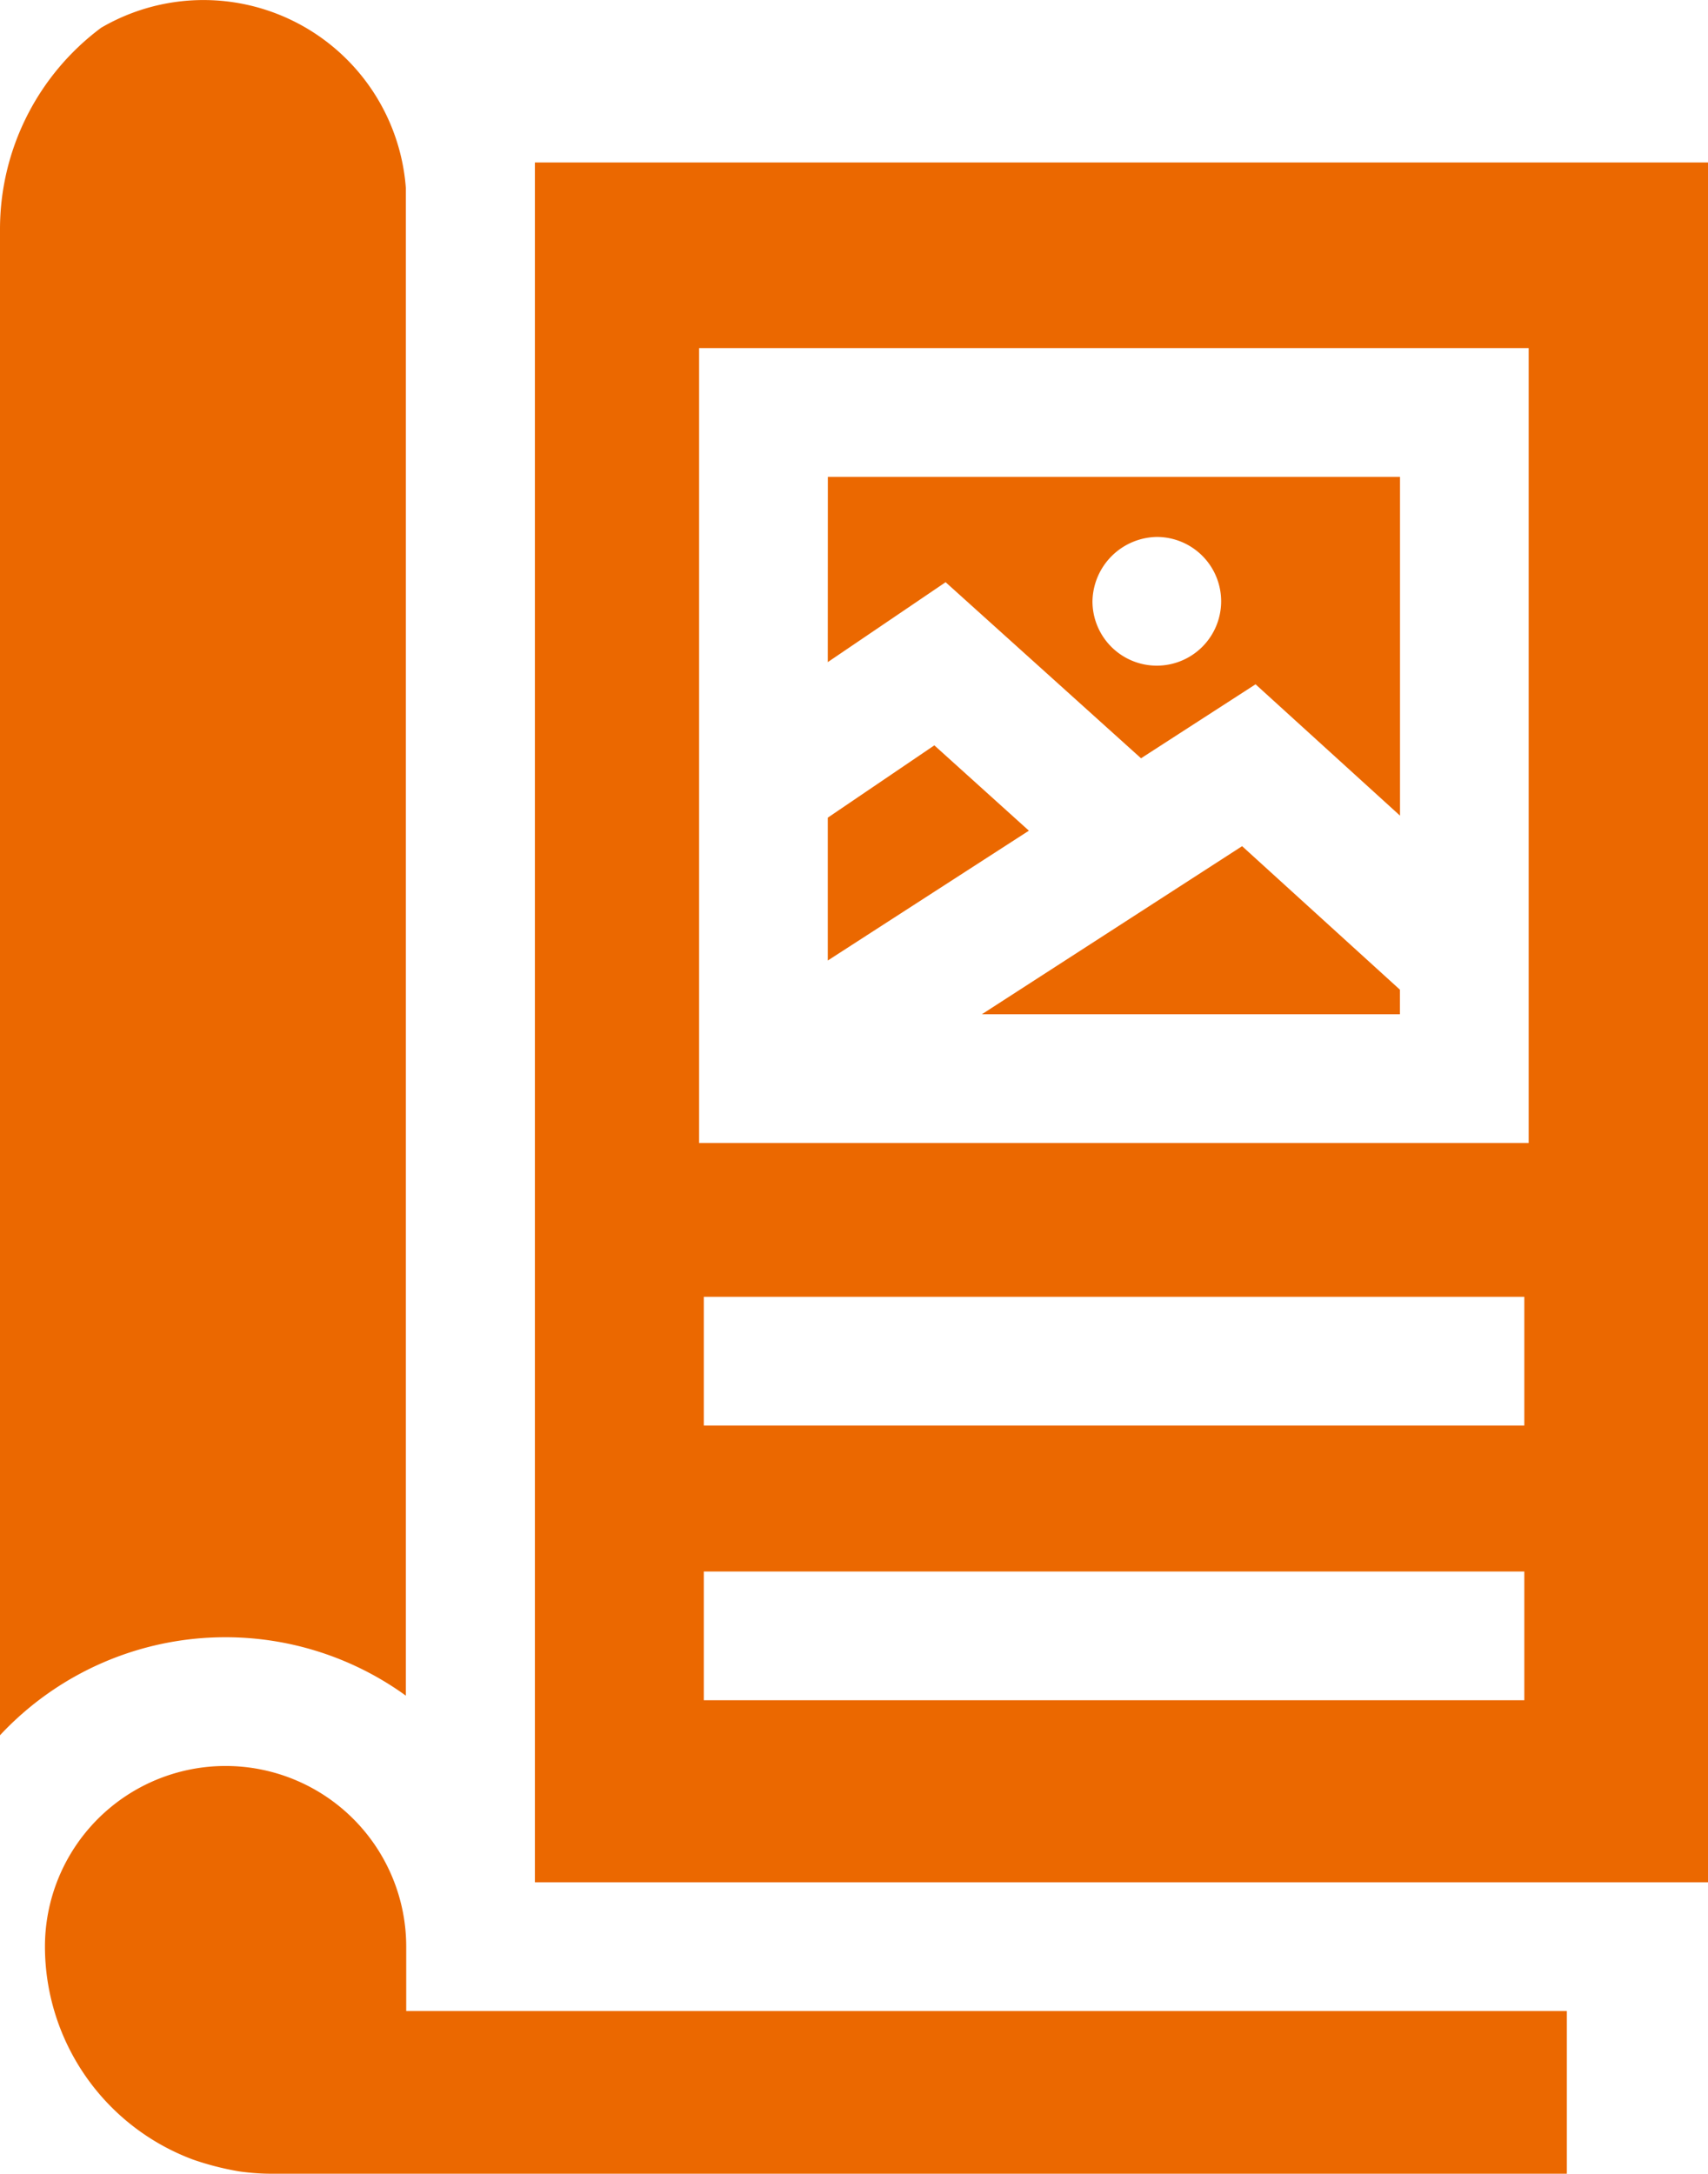
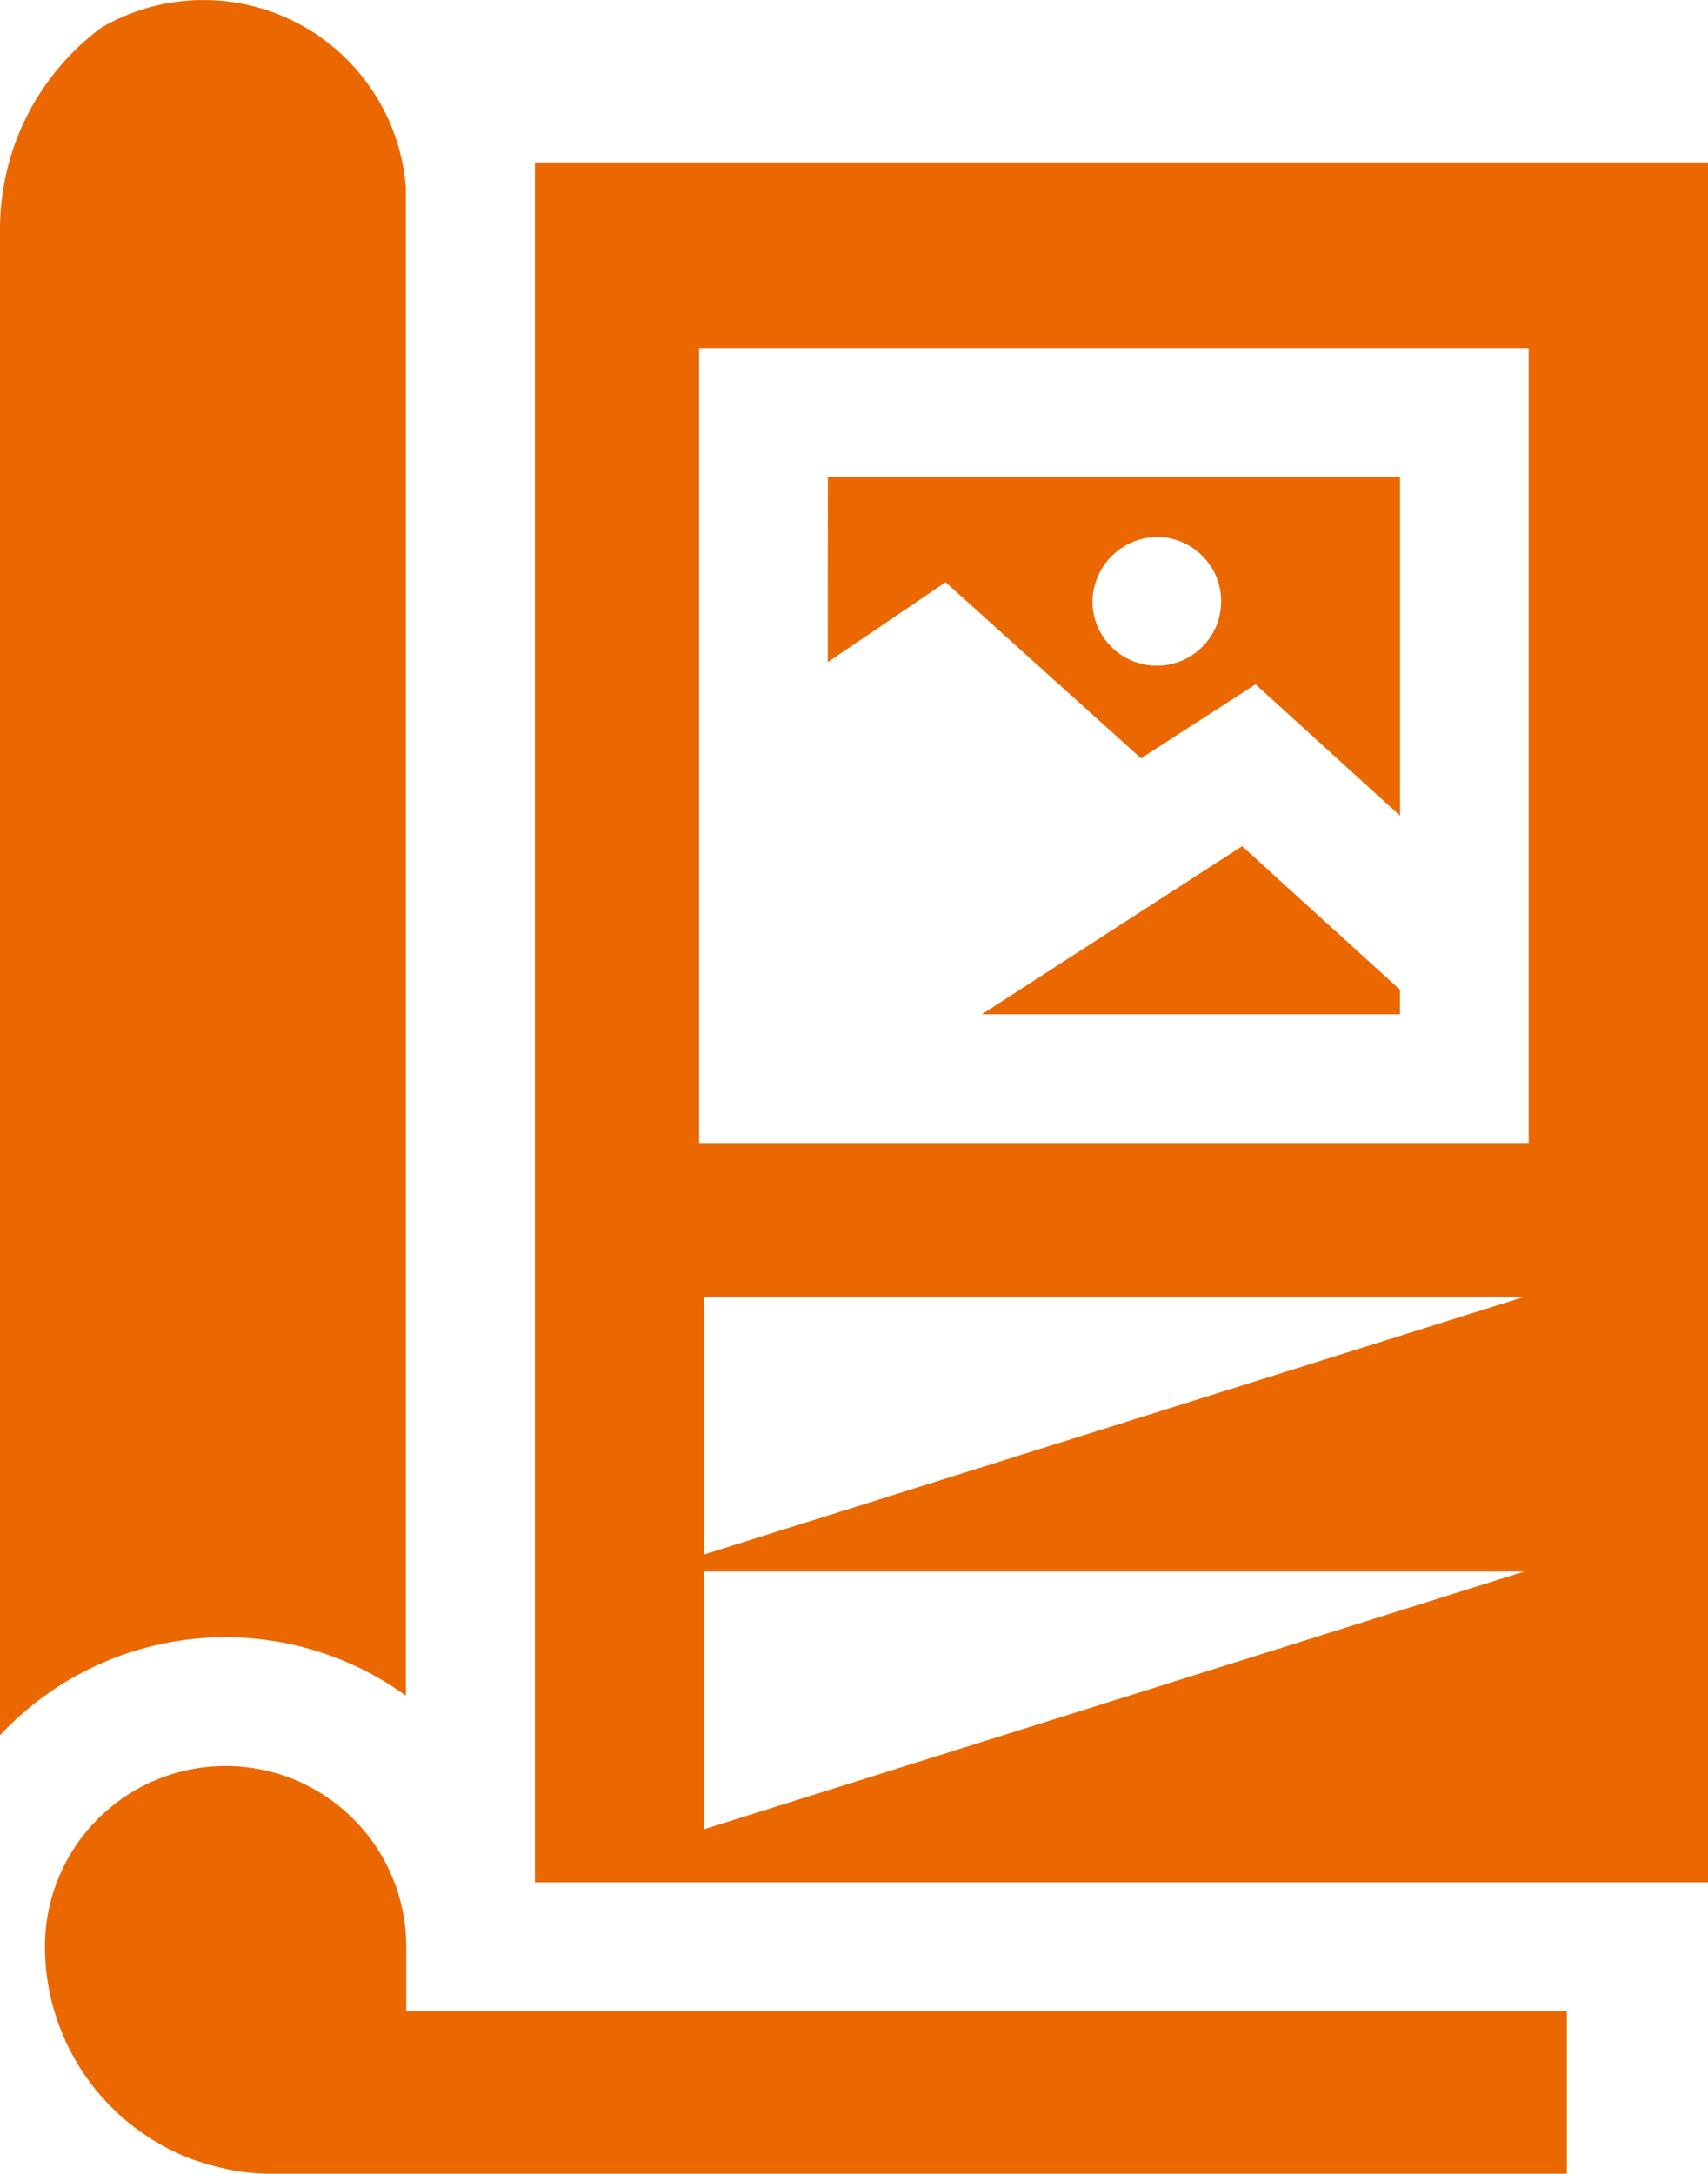
<svg xmlns="http://www.w3.org/2000/svg" id="surface1" width="22.726" height="28.913" viewBox="0 0 22.726 28.913">
  <path id="Tracé_721" data-name="Tracé 721" d="M231.344,201.537h5.563v-.327l-2.1-1.909Zm0,0" transform="translate(-218.28 -188.046)" fill="#eb6800" />
-   <path id="Tracé_722" data-name="Tracé 722" d="M196.465,175.566l-1.418.962v1.9l2.676-1.727Zm0,0" transform="translate(-184.033 -165.652)" fill="#eb6800" />
  <path id="Tracé_723" data-name="Tracé 723" d="M3,21.777a4.093,4.093,0,0,1,2.4.777V2.5A2.7,2.7,0,0,0,1.346.369,3.341,3.341,0,0,0,0,3.049V23.081A4.1,4.1,0,0,1,3,21.777Zm0,0" fill="#eb6800" />
-   <path id="Tracé_724" data-name="Tracé 724" d="M126.035,61.149h15.609V38.273H126.035ZM139.2,58.727H128.283V57.015H139.2Zm0-3.654H128.283V53.361H139.2ZM128.22,40.742h11.038V51.315H128.22Zm0,0" transform="translate(-118.918 -36.112)" fill="#eb6800" />
+   <path id="Tracé_724" data-name="Tracé 724" d="M126.035,61.149h15.609V38.273H126.035ZH128.283V57.015H139.2Zm0-3.654H128.283V53.361H139.2ZM128.22,40.742h11.038V51.315H128.22Zm0,0" transform="translate(-118.918 -36.112)" fill="#eb6800" />
  <path id="Tracé_725" data-name="Tracé 725" d="M15.389,418.364a2.4,2.4,0,0,0-4.807,0,3.026,3.026,0,0,0,1.971,2.832,3.791,3.791,0,0,0,.608.156,3.026,3.026,0,0,0,.441.032h17.23v-2.164H15.389Zm0,0" transform="translate(-9.984 -392.471)" fill="#eb6800" />
  <path id="Tracé_726" data-name="Tracé 726" d="M195.047,114.78l1.568-1.063,2.6,2.342,1.524-.984,1.922,1.747v-4.506h-7.613Zm4.378-1.665a.856.856,0,1,1-.856.856A.871.871,0,0,1,199.425,113.115Zm0,0" transform="translate(-184.033 -105.973)" fill="#eb6800" />
</svg>